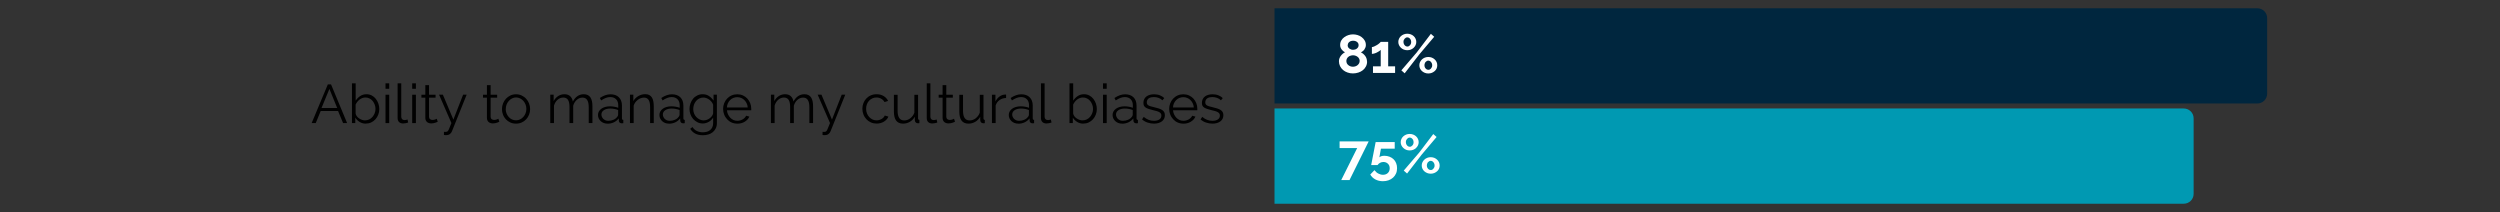
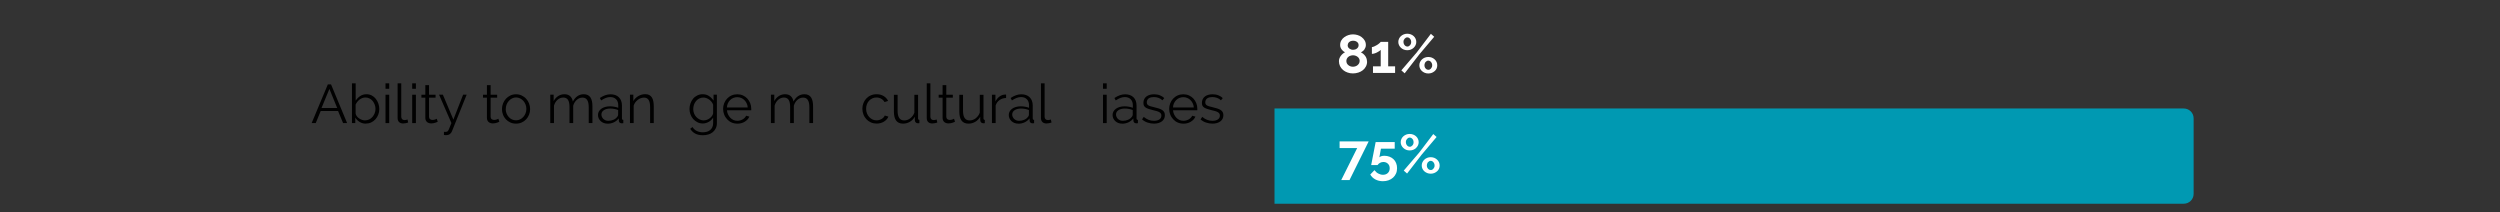
<svg xmlns="http://www.w3.org/2000/svg" id="Layer_2" viewBox="0 0 459 38.92">
  <rect x="0" y="0" width="459" height="38.92" fill="#333333" stroke="none" />
  <defs>
    <style>.cls-1{fill:#00263e;}.cls-2,.cls-3{fill:#fff;}.cls-3,.cls-4{opacity:0;}.cls-5{fill:#0099b2;}</style>
  </defs>
  <g id="Spacers" class="cls-4">
    <rect class="cls-3" width="459" height="38.92" />
  </g>
  <g id="Layer_1-2">
    <path class="cls-5" d="M234,19.92h166.95c.99,0,1.8.81,1.8,1.8v13.88c0,.99-.81,1.8-1.8,1.8h-166.95v-17.48h0Z" />
-     <path class="cls-1" d="M234,1.52h180.45c.99,0,1.8.81,1.8,1.8v13.88c0,.99-.81,1.8-1.8,1.8h-180.45V1.52h0Z" />
    <path d="M60.19,15.5h.59l2.95,7.1h-.74l-.92-2.22h-3.19l-.91,2.22h-.75l2.97-7.1ZM61.91,19.83l-1.43-3.51-1.45,3.51h2.88Z" />
    <path d="M67.16,22.7c-.41,0-.79-.1-1.13-.31-.34-.21-.61-.47-.8-.8v1.01h-.61v-7.3h.68v3.18c.23-.35.51-.64.84-.85.33-.22.71-.33,1.14-.33.37,0,.69.08.98.23s.54.36.74.62.36.55.47.87.17.65.17.99c0,.37-.06.71-.19,1.04-.13.33-.3.61-.52.85-.22.24-.48.44-.78.58-.3.14-.63.21-.98.21ZM67,22.1c.29,0,.55-.06.78-.17s.44-.27.61-.47.3-.42.4-.67.15-.51.15-.78-.04-.54-.14-.79c-.09-.25-.22-.48-.38-.68-.16-.2-.36-.35-.59-.47-.23-.12-.48-.17-.75-.17-.21,0-.4.04-.58.11-.18.07-.35.17-.5.28-.15.12-.29.26-.41.42-.12.16-.22.32-.3.5v1.62c.03.18.1.35.21.5.12.16.26.29.42.4s.34.2.53.27c.19.07.37.1.54.1Z" />
    <path d="M70.78,16.3v-1h.68v1h-.68ZM70.78,22.6v-5.21h.68v5.21h-.68Z" />
    <path d="M72.99,15.3h.68v6.12c0,.19.05.34.16.46.11.11.26.17.45.17.07,0,.16-.01.26-.03.1-.02.19-.05.28-.08l.12.55c-.13.05-.28.1-.46.13-.18.03-.34.05-.47.05-.31,0-.56-.09-.74-.26s-.27-.42-.27-.75v-6.35Z" />
    <path d="M75.68,16.3v-1h.68v1h-.68ZM75.68,22.6v-5.21h.68v5.21h-.68Z" />
    <path d="M80.36,22.35s-.1.05-.17.08c-.08.03-.17.07-.26.1-.1.03-.21.06-.34.09-.13.03-.26.04-.4.04-.15,0-.29-.02-.42-.06-.13-.04-.25-.1-.35-.18-.1-.08-.18-.19-.24-.32-.06-.13-.09-.27-.09-.44v-3.73h-.72v-.54h.72v-1.76h.68v1.76h1.2v.54h-1.2v3.54c.01.19.08.33.21.42s.26.13.42.13c.19,0,.36-.03.51-.09s.24-.11.28-.13l.18.55Z" />
    <path d="M81.51,24.2c.05,0,.1.01.16.01.05,0,.1,0,.14,0,.12,0,.21-.02.29-.05.07-.03.14-.11.21-.22.07-.11.14-.28.22-.49.08-.21.2-.5.35-.86l-2.27-5.21h.7l1.93,4.58,1.79-4.58h.65l-2.7,6.72c-.07.19-.2.36-.37.5s-.4.21-.69.21c-.07,0-.13,0-.19,0-.06,0-.13-.01-.22-.03v-.6Z" />
    <path d="M91.67,22.35s-.1.05-.17.08c-.08.03-.17.07-.26.1-.1.03-.21.06-.34.09-.13.03-.26.04-.4.04-.15,0-.29-.02-.42-.06-.13-.04-.25-.1-.35-.18-.1-.08-.18-.19-.24-.32-.06-.13-.09-.27-.09-.44v-3.73h-.72v-.54h.72v-1.76h.68v1.76h1.2v.54h-1.2v3.54c.01.19.08.33.21.42s.26.13.42.13c.19,0,.36-.03.51-.09s.24-.11.28-.13l.18.55Z" />
    <path d="M94.74,22.7c-.38,0-.73-.07-1.04-.21-.31-.14-.58-.34-.82-.58-.23-.25-.41-.53-.53-.86-.13-.33-.19-.67-.19-1.03s.07-.71.2-1.04c.13-.33.31-.61.54-.86.23-.25.5-.44.81-.59s.66-.22,1.03-.22.72.07,1.03.22.59.34.82.59c.23.25.41.53.54.86.13.33.2.67.2,1.04s-.06.7-.19,1.03c-.13.33-.31.61-.54.86-.23.25-.5.44-.82.58-.32.14-.66.21-1.04.21ZM92.85,20.02c0,.29.05.56.15.81.1.25.24.47.41.66.17.19.37.34.6.44.23.11.47.16.74.16s.5-.05.73-.17c.23-.11.43-.26.6-.45.17-.19.31-.41.41-.66.1-.25.15-.53.15-.82s-.05-.56-.15-.81-.24-.48-.41-.67c-.17-.19-.38-.34-.6-.45s-.47-.17-.73-.17-.5.05-.73.17-.43.26-.6.46c-.17.19-.31.42-.41.67-.1.26-.15.53-.15.83Z" />
    <path d="M108.77,22.6h-.68v-2.91c0-.61-.1-1.05-.29-1.34-.19-.29-.48-.43-.86-.43-.2,0-.39.04-.56.11s-.34.18-.49.31c-.15.13-.28.29-.39.47s-.2.38-.26.6v3.18h-.68v-2.91c0-.62-.09-1.07-.28-1.35-.19-.28-.47-.42-.86-.42s-.74.14-1.05.41c-.31.27-.53.63-.66,1.08v3.19h-.68v-5.21h.62v1.18c.21-.4.49-.71.84-.93.35-.22.73-.33,1.15-.33s.79.12,1.05.37c.26.25.42.57.48.97.49-.89,1.16-1.34,2.01-1.34.29,0,.54.05.75.16.2.11.37.26.49.45.12.2.21.43.27.71.06.28.08.58.08.92v3.05Z" />
    <path d="M111.52,22.7c-.25,0-.47-.04-.68-.12-.21-.08-.39-.2-.55-.34-.16-.15-.28-.32-.37-.51s-.13-.41-.13-.63.05-.44.16-.63c.11-.19.26-.36.45-.5s.42-.25.69-.33c.27-.08.56-.12.88-.12.27,0,.54.02.81.07s.52.11.73.2v-.47c0-.46-.13-.83-.39-1.09-.26-.27-.62-.41-1.08-.41-.27,0-.54.05-.82.16-.28.11-.56.26-.85.46l-.24-.45c.67-.45,1.33-.68,1.96-.68s1.17.18,1.54.55.56.87.56,1.52v2.35c0,.19.08.28.25.28v.6c-.11.02-.2.03-.26.03-.17,0-.31-.04-.41-.13-.1-.09-.15-.21-.15-.36l-.02-.41c-.24.31-.54.55-.9.72-.36.17-.75.25-1.17.25ZM111.68,22.18c.35,0,.68-.07.97-.2.3-.13.52-.31.67-.53.06-.06.1-.12.13-.2s.04-.13.04-.2v-.85c-.23-.09-.46-.15-.71-.2-.24-.05-.49-.07-.74-.07-.48,0-.87.1-1.17.3s-.45.46-.45.79c0,.16.03.31.1.45.06.14.15.26.26.37.11.1.24.18.39.25.15.06.32.09.49.09Z" />
    <path d="M120.04,22.6h-.68v-2.91c0-.62-.09-1.07-.28-1.35-.18-.28-.46-.42-.84-.42-.2,0-.4.04-.6.11s-.38.18-.55.31c-.17.13-.32.29-.46.47-.13.18-.23.38-.29.59v3.19h-.68v-5.21h.62v1.18c.21-.38.52-.69.91-.92s.83-.35,1.29-.35c.29,0,.53.05.73.16.2.11.36.26.48.45s.21.43.26.71c.05.28.08.59.08.93v3.05Z" />
-     <path d="M122.8,22.7c-.25,0-.47-.04-.68-.12-.21-.08-.39-.2-.55-.34-.16-.15-.28-.32-.37-.51s-.13-.41-.13-.63.05-.44.16-.63c.11-.19.26-.36.45-.5s.42-.25.69-.33c.27-.08.56-.12.88-.12.27,0,.54.02.81.07s.52.11.73.2v-.47c0-.46-.13-.83-.39-1.09-.26-.27-.62-.41-1.08-.41-.27,0-.54.05-.82.16-.28.11-.56.26-.85.46l-.24-.45c.67-.45,1.33-.68,1.96-.68s1.17.18,1.54.55.56.87.56,1.52v2.35c0,.19.08.28.25.28v.6c-.11.02-.2.03-.26.03-.17,0-.31-.04-.41-.13-.1-.09-.15-.21-.15-.36l-.02-.41c-.24.31-.54.55-.9.72-.36.17-.75.25-1.17.25ZM122.96,22.18c.35,0,.68-.07.97-.2.3-.13.52-.31.67-.53.06-.06.1-.12.13-.2s.04-.13.04-.2v-.85c-.23-.09-.46-.15-.71-.2-.24-.05-.49-.07-.74-.07-.48,0-.87.1-1.17.3s-.45.46-.45.79c0,.16.03.31.1.45.06.14.15.26.26.37.11.1.24.18.39.25.15.06.32.09.49.09Z" />
    <path d="M129.02,22.67c-.36,0-.69-.08-.98-.23-.3-.15-.55-.35-.77-.59-.22-.25-.38-.53-.5-.85s-.18-.65-.18-.99c0-.36.06-.7.18-1.03.12-.33.28-.62.49-.87.21-.25.47-.44.77-.59.3-.15.62-.22.98-.22.45,0,.83.11,1.16.33.33.22.61.5.84.84v-1.09h.61v5.23c0,.36-.07.68-.21.96s-.32.51-.55.7-.5.33-.81.42c-.31.09-.64.14-.99.14-.6,0-1.08-.11-1.45-.32-.37-.21-.66-.5-.89-.86l.42-.33c.21.33.48.58.82.74.34.16.71.23,1.1.23.25,0,.49-.04.72-.1.23-.07.43-.17.6-.31s.3-.31.4-.52c.1-.21.15-.46.15-.74v-1.03c-.2.33-.47.6-.82.79s-.71.29-1.09.29ZM129.21,22.1c.2,0,.4-.04.59-.11.19-.07.37-.17.52-.29.16-.12.29-.26.4-.41s.18-.31.21-.47v-1.61c-.07-.19-.17-.36-.3-.52-.13-.16-.27-.3-.43-.41-.16-.11-.33-.2-.51-.27-.18-.07-.37-.1-.55-.1-.29,0-.55.06-.79.19-.23.12-.42.28-.58.48-.16.2-.28.43-.37.68-.08.25-.12.51-.12.77,0,.28.05.55.15.8.1.25.24.47.42.66.18.19.38.34.62.45.23.11.49.17.76.17Z" />
    <path d="M135.36,22.7c-.38,0-.73-.07-1.04-.21-.32-.14-.59-.34-.82-.59s-.42-.54-.54-.86c-.13-.33-.2-.68-.2-1.05s.07-.71.2-1.04.31-.61.54-.85c.23-.24.5-.44.82-.58.32-.14.67-.21,1.04-.21s.73.07,1.04.21.59.34.81.58c.23.25.4.53.53.85.13.32.19.66.19,1.02v.16c0,.05,0,.09,0,.11h-4.46c.02.28.08.54.2.77.11.24.25.44.42.62.17.17.37.31.59.41s.46.14.71.14c.17,0,.33-.02.5-.07.17-.05.32-.11.46-.19.14-.08.27-.18.38-.29.11-.12.2-.25.26-.38l.59.16c-.08.19-.19.37-.34.53s-.32.29-.51.41c-.19.12-.41.21-.64.27-.23.06-.48.09-.73.09ZM137.28,19.72c-.02-.28-.08-.53-.2-.76-.11-.23-.25-.43-.42-.59-.17-.17-.37-.3-.59-.39-.22-.09-.46-.14-.71-.14s-.49.05-.72.14c-.23.09-.42.22-.59.39-.17.17-.31.37-.41.6-.1.23-.17.49-.18.76h3.83Z" />
    <path d="M149.28,22.6h-.68v-2.91c0-.61-.1-1.05-.29-1.34-.19-.29-.48-.43-.86-.43-.2,0-.39.04-.56.11s-.34.18-.49.31c-.15.13-.28.29-.39.47s-.2.38-.26.6v3.18h-.68v-2.91c0-.62-.09-1.07-.28-1.35-.19-.28-.47-.42-.86-.42s-.74.14-1.05.41c-.31.27-.53.63-.66,1.08v3.19h-.68v-5.21h.62v1.18c.21-.4.49-.71.84-.93.35-.22.73-.33,1.15-.33s.79.12,1.05.37c.26.25.42.57.48.97.49-.89,1.16-1.34,2.01-1.34.29,0,.54.05.75.16.2.11.37.26.49.45.12.2.21.43.27.71.06.28.08.58.08.92v3.05Z" />
-     <path d="M151.02,24.2c.05,0,.1.01.16.01.05,0,.1,0,.14,0,.12,0,.21-.02.29-.05.07-.03.14-.11.21-.22.07-.11.14-.28.22-.49.08-.21.2-.5.35-.86l-2.27-5.21h.7l1.93,4.58,1.79-4.58h.65l-2.7,6.72c-.07.19-.2.36-.37.5s-.4.21-.69.21c-.07,0-.13,0-.19,0-.06,0-.13-.01-.22-.03v-.6Z" />
    <path d="M158.33,19.98c0-.37.06-.71.19-1.04.13-.33.3-.61.53-.85.23-.24.5-.44.83-.58.32-.14.67-.21,1.06-.21.49,0,.92.11,1.29.33.37.22.64.52.83.9l-.66.21c-.15-.27-.35-.47-.62-.62-.26-.15-.55-.22-.87-.22-.27,0-.52.05-.75.16-.23.11-.43.25-.6.43-.17.18-.3.4-.4.66s-.14.53-.14.83.05.57.15.83c.1.26.24.49.41.67.17.19.38.34.6.45.23.11.48.17.74.17.17,0,.33-.02.5-.07.16-.05.31-.11.45-.19.14-.08.26-.18.36-.29.1-.11.17-.22.21-.34l.67.2c-.07.19-.18.36-.32.51s-.3.29-.5.41c-.19.12-.4.21-.63.27-.23.06-.47.09-.71.09-.38,0-.73-.07-1.05-.21-.32-.14-.6-.34-.83-.59s-.42-.54-.54-.86c-.13-.33-.2-.68-.2-1.05Z" />
    <path d="M165.8,22.7c-.57,0-.99-.19-1.27-.56-.28-.38-.41-.94-.41-1.68v-3.06h.68v2.94c0,1.18.4,1.77,1.21,1.77.2,0,.4-.03.59-.1.19-.07.37-.16.53-.29s.31-.28.44-.45c.13-.17.23-.37.31-.59v-3.28h.68v4.33c0,.19.08.28.24.28v.6c-.08.01-.14.02-.2.02h-.1c-.16,0-.29-.06-.39-.17-.1-.11-.15-.25-.15-.43v-.6c-.23.41-.54.72-.92.94-.39.22-.8.33-1.24.33Z" />
    <path d="M170.14,15.3h.68v6.12c0,.19.05.34.16.46.11.11.26.17.45.17.07,0,.16-.01.26-.03.1-.02.19-.05.28-.08l.12.55c-.13.05-.28.1-.46.13-.18.03-.34.05-.47.05-.31,0-.56-.09-.74-.26s-.27-.42-.27-.75v-6.35Z" />
    <path d="M175.33,22.35s-.1.05-.17.08c-.08.03-.17.07-.26.1-.1.03-.21.06-.34.09-.13.03-.26.04-.4.04-.15,0-.29-.02-.42-.06-.13-.04-.25-.1-.35-.18-.1-.08-.18-.19-.24-.32-.06-.13-.09-.27-.09-.44v-3.73h-.72v-.54h.72v-1.76h.68v1.76h1.2v.54h-1.2v3.54c.01.19.08.33.21.42s.26.13.42.13c.19,0,.36-.03.51-.09s.24-.11.28-.13l.18.55Z" />
    <path d="M177.81,22.7c-.57,0-.99-.19-1.27-.56-.28-.38-.41-.94-.41-1.68v-3.06h.68v2.94c0,1.18.4,1.77,1.21,1.77.2,0,.4-.03.59-.1.19-.07.37-.16.53-.29s.31-.28.44-.45c.13-.17.23-.37.31-.59v-3.28h.68v4.33c0,.19.08.28.24.28v.6c-.08.01-.14.02-.2.02h-.1c-.16,0-.29-.06-.39-.17-.1-.11-.15-.25-.15-.43v-.6c-.23.41-.54.72-.92.94-.39.22-.8.33-1.24.33Z" />
    <path d="M184.72,17.99c-.46.01-.86.14-1.2.38-.34.24-.58.57-.72.99v3.24h-.68v-5.21h.64v1.25c.19-.4.45-.71.78-.94.33-.23.68-.34,1.05-.34.05,0,.1,0,.13,0v.62Z" />
    <path d="M186.94,22.7c-.25,0-.47-.04-.68-.12-.21-.08-.39-.2-.55-.34-.16-.15-.28-.32-.37-.51s-.13-.41-.13-.63.05-.44.16-.63c.11-.19.26-.36.45-.5s.42-.25.69-.33c.27-.08.56-.12.88-.12.27,0,.54.02.81.07s.52.11.73.2v-.47c0-.46-.13-.83-.39-1.09-.26-.27-.62-.41-1.08-.41-.27,0-.54.05-.82.16-.28.11-.56.26-.85.46l-.24-.45c.67-.45,1.33-.68,1.96-.68s1.17.18,1.54.55.56.87.56,1.52v2.35c0,.19.08.28.25.28v.6c-.11.02-.2.03-.26.03-.17,0-.31-.04-.41-.13-.1-.09-.15-.21-.15-.36l-.02-.41c-.24.31-.54.55-.9.72-.36.17-.75.25-1.17.25ZM187.1,22.18c.35,0,.68-.07.97-.2.3-.13.52-.31.67-.53.06-.06.1-.12.13-.2s.04-.13.04-.2v-.85c-.23-.09-.46-.15-.71-.2-.24-.05-.49-.07-.74-.07-.48,0-.87.1-1.17.3s-.45.46-.45.79c0,.16.03.31.1.45.06.14.15.26.26.37.11.1.24.18.39.25.15.06.32.09.49.09Z" />
    <path d="M191.11,15.3h.68v6.12c0,.19.05.34.16.46.11.11.26.17.45.17.07,0,.16-.01.26-.03.1-.02.19-.05.28-.08l.12.55c-.13.05-.28.1-.46.13-.18.03-.34.05-.47.05-.31,0-.56-.09-.74-.26s-.27-.42-.27-.75v-6.35Z" />
-     <path d="M198.9,22.7c-.41,0-.79-.1-1.13-.31-.34-.21-.61-.47-.8-.8v1.01h-.61v-7.3h.68v3.18c.23-.35.51-.64.84-.85.33-.22.71-.33,1.14-.33.37,0,.69.08.98.23s.54.36.74.62.36.55.47.87.17.65.17.99c0,.37-.06.71-.19,1.04-.13.33-.3.61-.52.85-.22.24-.48.44-.78.58-.3.14-.63.21-.98.21ZM198.74,22.1c.29,0,.55-.06.78-.17s.44-.27.61-.47.3-.42.4-.67.15-.51.15-.78-.04-.54-.14-.79c-.09-.25-.22-.48-.38-.68-.16-.2-.36-.35-.59-.47-.23-.12-.48-.17-.75-.17-.21,0-.4.04-.58.11-.18.07-.35.17-.5.28-.15.12-.29.26-.41.42-.12.16-.22.32-.3.5v1.62c.03.18.1.35.21.5.12.16.26.29.42.4s.34.2.53.27c.19.07.37.1.54.1Z" />
    <path d="M202.51,16.3v-1h.68v1h-.68ZM202.51,22.6v-5.21h.68v5.21h-.68Z" />
    <path d="M206,22.7c-.25,0-.47-.04-.68-.12-.21-.08-.39-.2-.55-.34-.16-.15-.28-.32-.37-.51s-.13-.41-.13-.63.05-.44.16-.63c.11-.19.26-.36.45-.5s.42-.25.69-.33c.27-.08.56-.12.88-.12.27,0,.54.02.81.07s.52.11.73.2v-.47c0-.46-.13-.83-.39-1.09-.26-.27-.62-.41-1.08-.41-.27,0-.54.05-.82.16-.28.11-.56.26-.85.46l-.24-.45c.67-.45,1.33-.68,1.96-.68s1.17.18,1.54.55.56.87.56,1.52v2.35c0,.19.08.28.25.28v.6c-.11.02-.2.03-.26.03-.17,0-.31-.04-.41-.13-.1-.09-.15-.21-.15-.36l-.02-.41c-.24.31-.54.55-.9.72-.36.17-.75.25-1.17.25ZM206.16,22.18c.35,0,.68-.07.97-.2.3-.13.52-.31.67-.53.06-.06.1-.12.13-.2s.04-.13.04-.2v-.85c-.23-.09-.46-.15-.71-.2-.24-.05-.49-.07-.74-.07-.48,0-.87.1-1.17.3s-.45.46-.45.79c0,.16.03.31.1.45.06.14.15.26.26.37.11.1.24.18.39.25.15.06.32.09.49.09Z" />
    <path d="M211.87,22.7c-.41,0-.8-.07-1.19-.2-.39-.13-.72-.33-1-.58l.31-.46c.29.24.59.42.89.54.3.12.63.18.98.18.42,0,.75-.08,1-.25.25-.17.37-.41.37-.72,0-.15-.03-.27-.1-.37s-.17-.18-.29-.25-.29-.14-.49-.2c-.2-.06-.42-.11-.68-.17-.3-.07-.56-.15-.78-.22-.22-.07-.4-.16-.54-.25-.14-.09-.25-.21-.32-.34s-.1-.31-.1-.52c0-.26.05-.49.15-.69s.24-.37.42-.5.38-.23.62-.29c.24-.07.49-.1.75-.1.4,0,.76.06,1.09.19.33.13.59.3.79.52l-.33.4c-.19-.2-.43-.35-.71-.45-.28-.1-.56-.15-.87-.15-.18,0-.35.02-.5.05-.15.04-.29.1-.41.17-.12.08-.21.18-.28.31-.07.12-.1.27-.1.43,0,.14.02.25.07.34.05.09.12.16.23.23.11.06.24.12.41.17.16.05.36.1.59.15.33.08.63.16.88.24.25.08.46.17.63.28s.3.24.38.39.13.34.13.56c0,.48-.18.86-.55,1.14-.37.28-.86.42-1.48.42Z" />
    <path d="M217.26,22.7c-.38,0-.73-.07-1.04-.21-.32-.14-.59-.34-.82-.59s-.42-.54-.54-.86c-.13-.33-.2-.68-.2-1.05s.07-.71.2-1.04.31-.61.54-.85c.23-.24.5-.44.82-.58.32-.14.67-.21,1.04-.21s.73.07,1.04.21.59.34.81.58c.23.25.4.53.53.85.13.32.19.66.19,1.02v.16c0,.05,0,.09,0,.11h-4.46c.02.28.08.54.2.77.11.24.25.44.42.62.17.17.37.31.59.41s.46.14.71.14c.17,0,.33-.02.5-.07.17-.05.32-.11.46-.19.14-.08.27-.18.38-.29.11-.12.2-.25.26-.38l.59.16c-.08.19-.19.37-.34.53s-.32.29-.51.41c-.19.12-.41.21-.64.27-.23.06-.48.09-.73.09ZM219.18,19.72c-.02-.28-.08-.53-.2-.76-.11-.23-.25-.43-.42-.59-.17-.17-.37-.3-.59-.39-.22-.09-.46-.14-.71-.14s-.49.05-.72.14c-.23.09-.42.22-.59.39-.17.17-.31.37-.41.6-.1.23-.17.49-.18.76h3.83Z" />
    <path d="M222.61,22.7c-.41,0-.8-.07-1.19-.2-.39-.13-.72-.33-1-.58l.31-.46c.29.24.59.42.89.54.3.12.63.18.98.18.42,0,.75-.08,1-.25.25-.17.37-.41.37-.72,0-.15-.03-.27-.1-.37s-.17-.18-.29-.25-.29-.14-.49-.2c-.2-.06-.42-.11-.68-.17-.3-.07-.56-.15-.78-.22-.22-.07-.4-.16-.54-.25-.14-.09-.25-.21-.32-.34s-.1-.31-.1-.52c0-.26.05-.49.15-.69s.24-.37.42-.5.38-.23.62-.29c.24-.07.49-.1.75-.1.4,0,.76.06,1.09.19.33.13.59.3.79.52l-.33.4c-.19-.2-.43-.35-.71-.45-.28-.1-.56-.15-.87-.15-.18,0-.35.02-.5.05-.15.04-.29.1-.41.17-.12.08-.21.18-.28.31-.07.12-.1.27-.1.43,0,.14.02.25.07.34.05.09.12.16.23.23.11.06.24.12.41.17.16.05.36.1.59.15.33.08.63.16.88.24.25.08.46.17.63.28s.3.24.38.39.13.34.13.56c0,.48-.18.86-.55,1.14-.37.28-.86.42-1.48.42Z" />
  </g>
  <g id="Percentages">
    <path class="cls-2" d="M251,11.29c0,.33-.07.63-.21.9s-.32.5-.56.69c-.24.19-.51.34-.83.44-.31.1-.65.16-1,.16s-.69-.05-1-.17c-.31-.11-.59-.26-.82-.46s-.42-.44-.55-.71c-.13-.27-.2-.57-.2-.9,0-.2.03-.38.1-.55s.15-.33.26-.46c.11-.14.22-.26.35-.37.13-.11.26-.19.4-.26-.25-.12-.46-.3-.63-.54-.17-.24-.26-.5-.26-.79,0-.32.07-.6.21-.84.14-.24.33-.45.56-.61.23-.17.48-.29.76-.38.28-.09.55-.13.83-.13s.54.04.82.12c.28.08.54.21.76.38.23.17.41.37.56.62s.22.52.22.84c0,.14-.02.28-.07.42s-.11.26-.19.38c-.08.12-.18.22-.29.31-.11.09-.23.17-.36.23.15.07.29.17.42.27.13.11.25.24.36.38.11.14.19.3.25.48.06.17.09.36.09.57ZM249.64,11.21c0-.17-.04-.32-.11-.45-.07-.13-.16-.25-.28-.33-.12-.09-.25-.16-.4-.21s-.3-.07-.45-.07-.31.03-.46.08c-.15.05-.28.12-.39.21-.11.09-.2.21-.26.33s-.1.27-.1.43.04.3.1.44c.07.13.16.24.28.33.11.09.24.16.39.21.15.05.3.07.45.07s.31-.03.46-.08c.15-.05.28-.13.39-.22.11-.09.2-.21.27-.33s.1-.27.1-.42ZM247.43,8.3c0,.14.03.26.09.37.06.1.14.19.24.26s.2.12.32.16c.12.04.24.05.36.05.11,0,.23-.02.35-.05.12-.04.23-.09.33-.17s.17-.16.23-.26c.06-.1.09-.23.09-.37,0-.25-.1-.44-.29-.59-.2-.15-.43-.22-.71-.22s-.51.07-.7.22-.29.35-.29.59Z" />
    <path class="cls-2" d="M256.14,12.18v1.21h-4.06v-1.21h1.42v-3.03c-.06.08-.16.16-.29.25-.13.08-.27.16-.42.24s-.31.13-.47.18c-.16.05-.31.07-.44.07v-1.25c.12,0,.27-.04.44-.12.17-.08.34-.17.51-.27s.31-.21.43-.32c.12-.1.2-.18.24-.25h1.37v4.5h1.27Z" />
    <path class="cls-2" d="M258.38,9.22c-.23,0-.45-.04-.65-.12s-.37-.19-.52-.33c-.15-.14-.26-.3-.35-.48-.09-.18-.13-.38-.13-.59s.04-.4.13-.59c.09-.19.2-.35.35-.48.15-.13.32-.24.52-.32s.42-.12.65-.12.44.04.65.12.38.19.52.32c.15.13.26.29.35.48.09.19.13.38.13.59s-.04.41-.13.59c-.09.18-.2.34-.35.48-.15.14-.32.25-.52.33s-.42.12-.65.12ZM257.29,12.92l2.82-3.29,2.6-3.42.61.54-2.73,3.23-2.69,3.48-.61-.54ZM258.38,8.55c.1,0,.19-.02.28-.07.08-.05.16-.11.22-.18.07-.08.12-.17.16-.27.04-.1.05-.21.05-.33,0-.23-.07-.43-.21-.59-.14-.16-.31-.25-.5-.25-.1,0-.19.02-.27.07-.08.05-.16.11-.22.18-.07.08-.12.17-.16.26-.04.1-.05.21-.05.32,0,.23.07.43.21.6.14.17.31.25.5.25ZM262.24,13.49c-.23,0-.45-.04-.65-.12-.2-.08-.37-.19-.52-.32s-.26-.29-.35-.47c-.09-.18-.13-.38-.13-.59s.04-.41.13-.6c.09-.18.2-.34.35-.48s.32-.25.52-.33c.2-.08.42-.12.65-.12s.45.04.65.12c.2.08.37.19.52.33s.27.3.35.48c.08.18.12.38.12.6s-.04.41-.12.59c-.08.18-.2.34-.35.47s-.33.24-.52.32c-.2.08-.42.12-.65.12ZM262.24,12.82c.1,0,.19-.02.28-.07.08-.05.16-.11.22-.19.07-.08.12-.17.16-.26.04-.1.05-.21.05-.32,0-.12-.02-.23-.06-.33-.04-.1-.09-.19-.16-.27-.06-.08-.14-.14-.22-.18-.09-.04-.18-.07-.27-.07-.1,0-.19.02-.27.07-.08.05-.16.11-.23.18-.07.08-.12.17-.15.27-.04.1-.06.21-.06.33,0,.23.07.43.21.59.14.16.31.24.5.24Z" />
    <path class="cls-2" d="M249.18,27.18h-3.23v-1.22h5.34l-3.52,7.1h-1.52l2.93-5.88Z" />
    <path class="cls-2" d="M254.18,28.6c.33,0,.64.06.93.17.29.11.53.26.74.46.21.2.37.44.48.72.12.28.17.59.17.93,0,.36-.06.69-.19.98-.13.29-.31.54-.54.75-.23.21-.51.37-.83.49-.32.12-.67.17-1.04.17-.52,0-.98-.11-1.39-.33-.41-.22-.72-.52-.93-.9l.77-.8c.19.26.42.47.7.62.28.15.57.23.87.23.36,0,.66-.11.88-.32.23-.22.35-.5.35-.87s-.11-.63-.33-.84c-.22-.21-.49-.32-.83-.32-.22,0-.42.05-.61.15-.19.1-.34.24-.46.41h-1.17s.01-.09.04-.22c.03-.13.06-.3.1-.5.04-.2.08-.43.13-.68.05-.25.1-.5.15-.76.12-.61.25-1.3.4-2.06h3.5v1.22h-2.53l-.29,1.59c.08-.09.2-.16.35-.21.16-.05.35-.08.58-.08Z" />
    <path class="cls-2" d="M258.82,27.62c-.23,0-.45-.04-.65-.12s-.37-.19-.52-.33c-.15-.14-.26-.3-.35-.48-.09-.18-.13-.38-.13-.59s.04-.4.13-.59c.09-.19.2-.35.35-.48.15-.13.32-.24.52-.32s.42-.12.65-.12.44.04.65.12.38.19.52.32c.15.13.26.29.35.48.09.19.13.38.13.59s-.04.41-.13.59c-.09.18-.2.34-.35.48-.15.14-.32.25-.52.33s-.42.12-.65.12ZM257.73,31.32l2.82-3.29,2.6-3.42.61.54-2.73,3.23-2.69,3.48-.61-.54ZM258.82,26.95c.1,0,.19-.02.28-.07.08-.05.16-.11.22-.18.07-.08.12-.17.16-.27.04-.1.05-.21.05-.33,0-.23-.07-.43-.21-.59-.14-.16-.31-.25-.5-.25-.1,0-.19.02-.27.07-.08.05-.16.11-.22.18-.07.08-.12.17-.16.26-.04.1-.05.21-.05.32,0,.23.07.43.21.6.14.17.31.25.5.25ZM262.68,31.89c-.23,0-.45-.04-.65-.12-.2-.08-.37-.19-.52-.32s-.26-.29-.35-.47c-.09-.18-.13-.38-.13-.59s.04-.41.13-.6c.09-.18.2-.34.35-.48s.32-.25.52-.33c.2-.08.42-.12.65-.12s.45.04.65.12c.2.08.37.19.52.33s.27.3.35.48c.08.18.12.38.12.6s-.04.41-.12.59c-.08.18-.2.34-.35.47s-.33.24-.52.32c-.2.08-.42.12-.65.12ZM262.68,31.22c.1,0,.19-.02.28-.07.08-.05.16-.11.22-.19.07-.08.12-.17.16-.26.04-.1.05-.21.05-.32,0-.12-.02-.23-.06-.33-.04-.1-.09-.19-.16-.27-.06-.08-.14-.14-.22-.18-.09-.04-.18-.07-.27-.07-.1,0-.19.02-.27.07-.08.05-.16.11-.23.18-.07.08-.12.17-.15.27-.04.1-.06.21-.06.33,0,.23.07.43.21.59.14.16.31.24.5.24Z" />
  </g>
</svg>